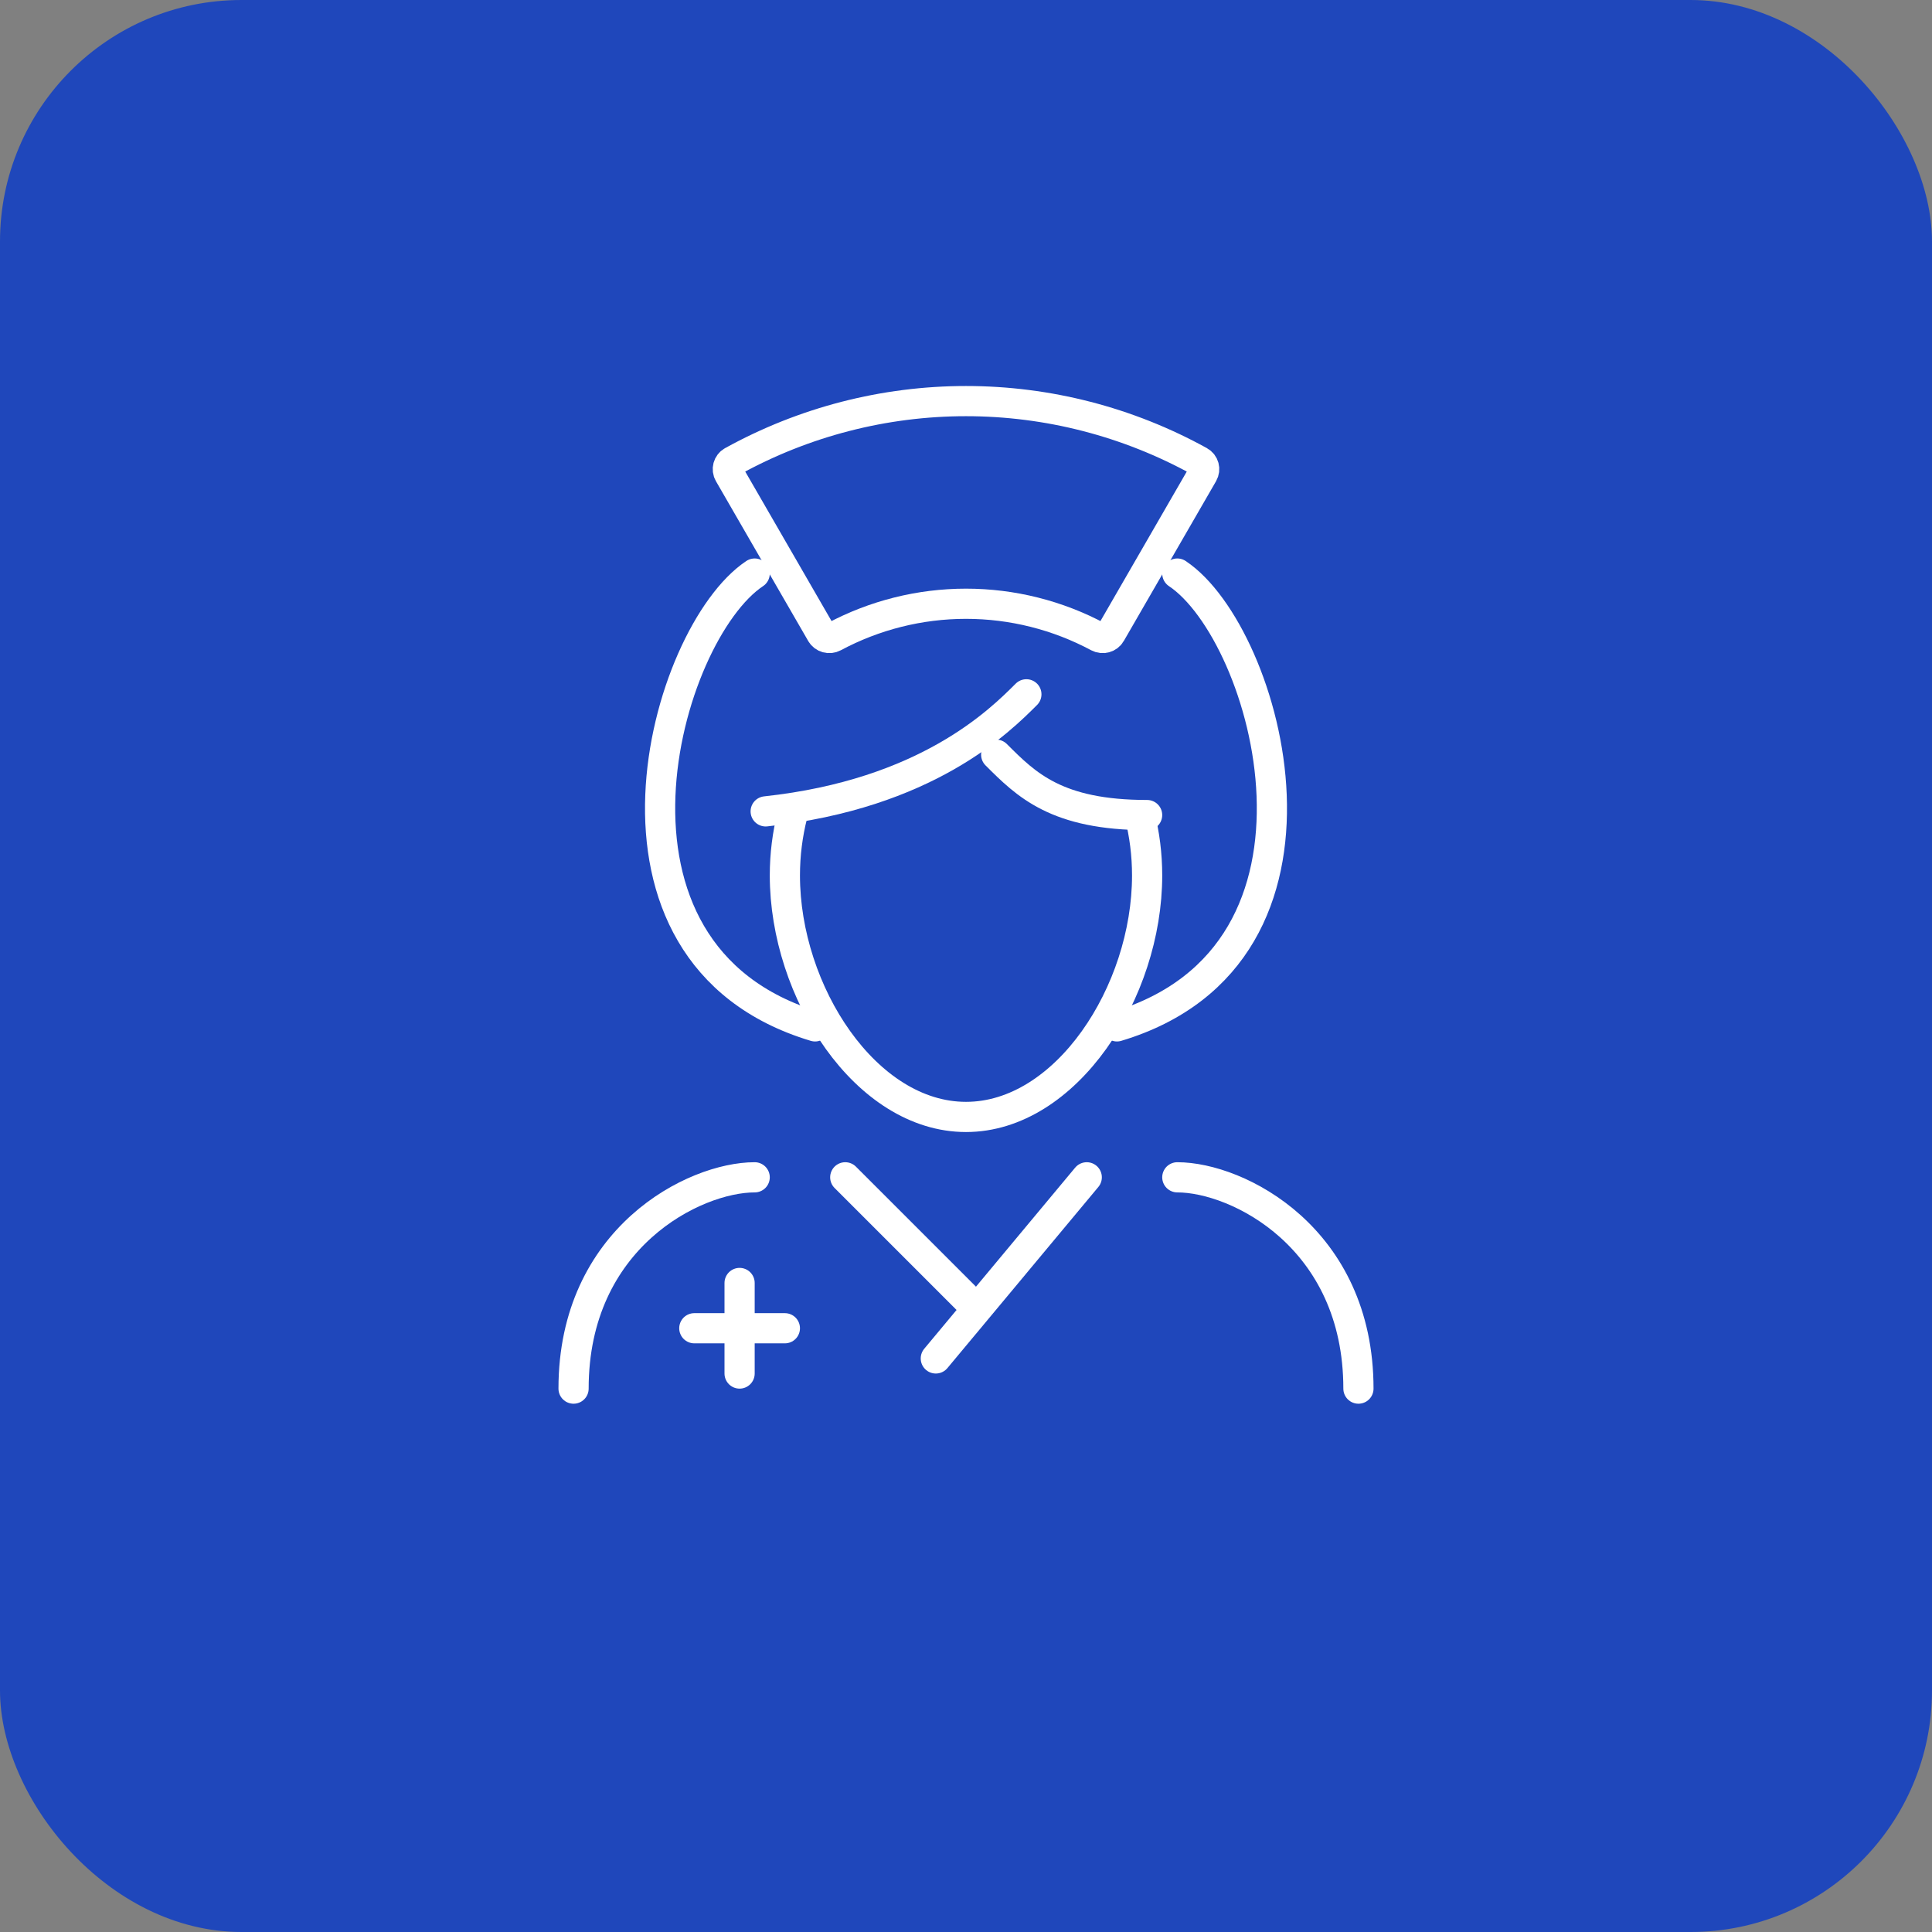
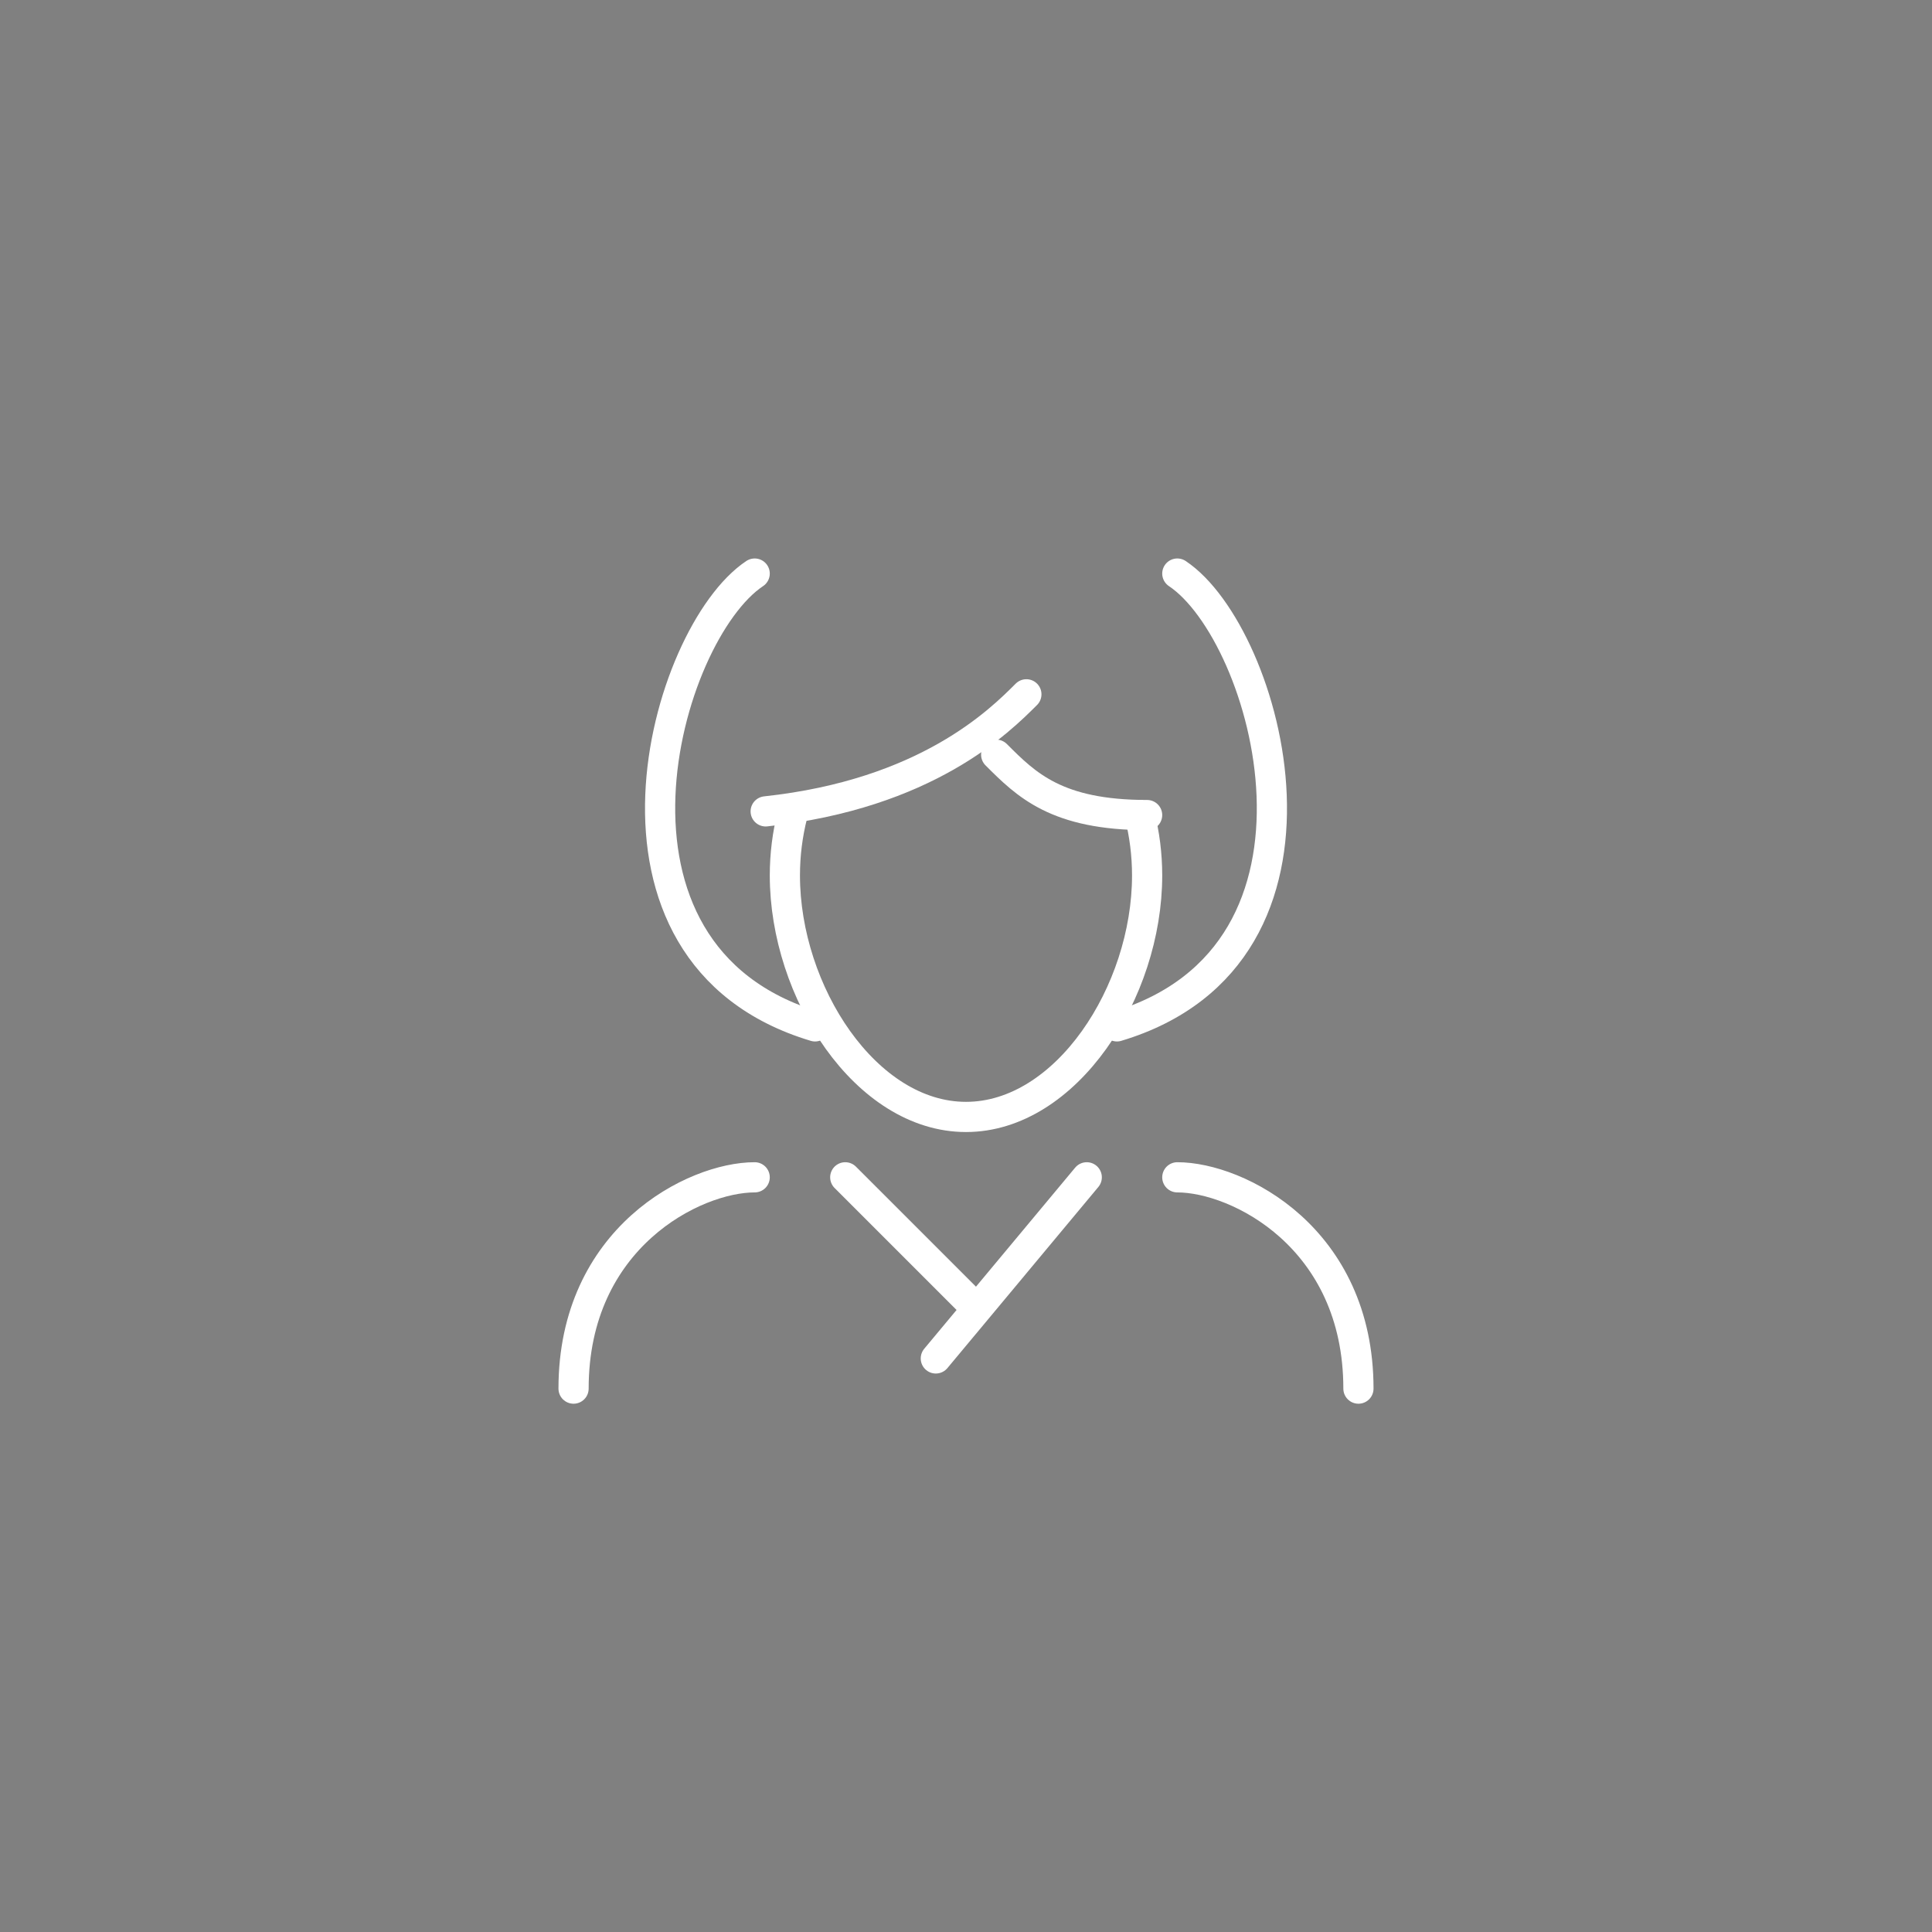
<svg xmlns="http://www.w3.org/2000/svg" fill="none" viewBox="0 0 64 64" height="64" width="64">
  <rect x="0" y="0" width="64" height="64" fill="#808080" stroke="none" />
-   <rect fill="#1F47BB" rx="8" height="64" width="64" />
  <path stroke-linecap="round" stroke="white" d="M25 39C23 39 19 41 19 46" />
  <path stroke-linecap="round" stroke="white" d="M39 39C41 39 45 41 45 46" />
  <path stroke-linecap="round" stroke="white" d="M36 39L32.364 43.364M31 45L32.364 43.364M28 39L32.364 43.364" />
  <path stroke-linecap="round" stroke="white" d="M25 19C22 21 19 31.6 27 34" />
  <path stroke-linecap="round" stroke="white" d="M39 19C42 21 45 31.6 37 34" />
  <path stroke-linecap="round" stroke="white" d="M26.248 27C26.087 27.634 26 28.305 26 29C26 32.866 28.686 37 32 37C35.314 37 38 32.866 38 29C38 28.305 37.913 27.634 37.752 27" />
  <path stroke-linecap="round" stroke="white" d="M34 23C33.121 23.879 30.695 26.305 25.364 26.878" />
  <path stroke-linecap="round" stroke="white" d="M33 25C34 26 35 27 38 27" />
-   <path stroke="white" d="M39.85 15.691C39.933 15.547 39.884 15.363 39.739 15.283C37.371 13.975 34.709 13.287 32 13.287C29.291 13.287 26.629 13.975 24.261 15.283C24.116 15.363 24.067 15.547 24.15 15.691L27.206 20.984C27.289 21.128 27.473 21.177 27.619 21.099C28.965 20.378 30.47 20 32 20C33.53 20 35.035 20.378 36.381 21.099C36.528 21.177 36.711 21.128 36.794 20.984L39.85 15.691Z" />
-   <path stroke-linecap="round" stroke="white" d="M24.5 42.5V45.5M23 44H26" />
</svg>